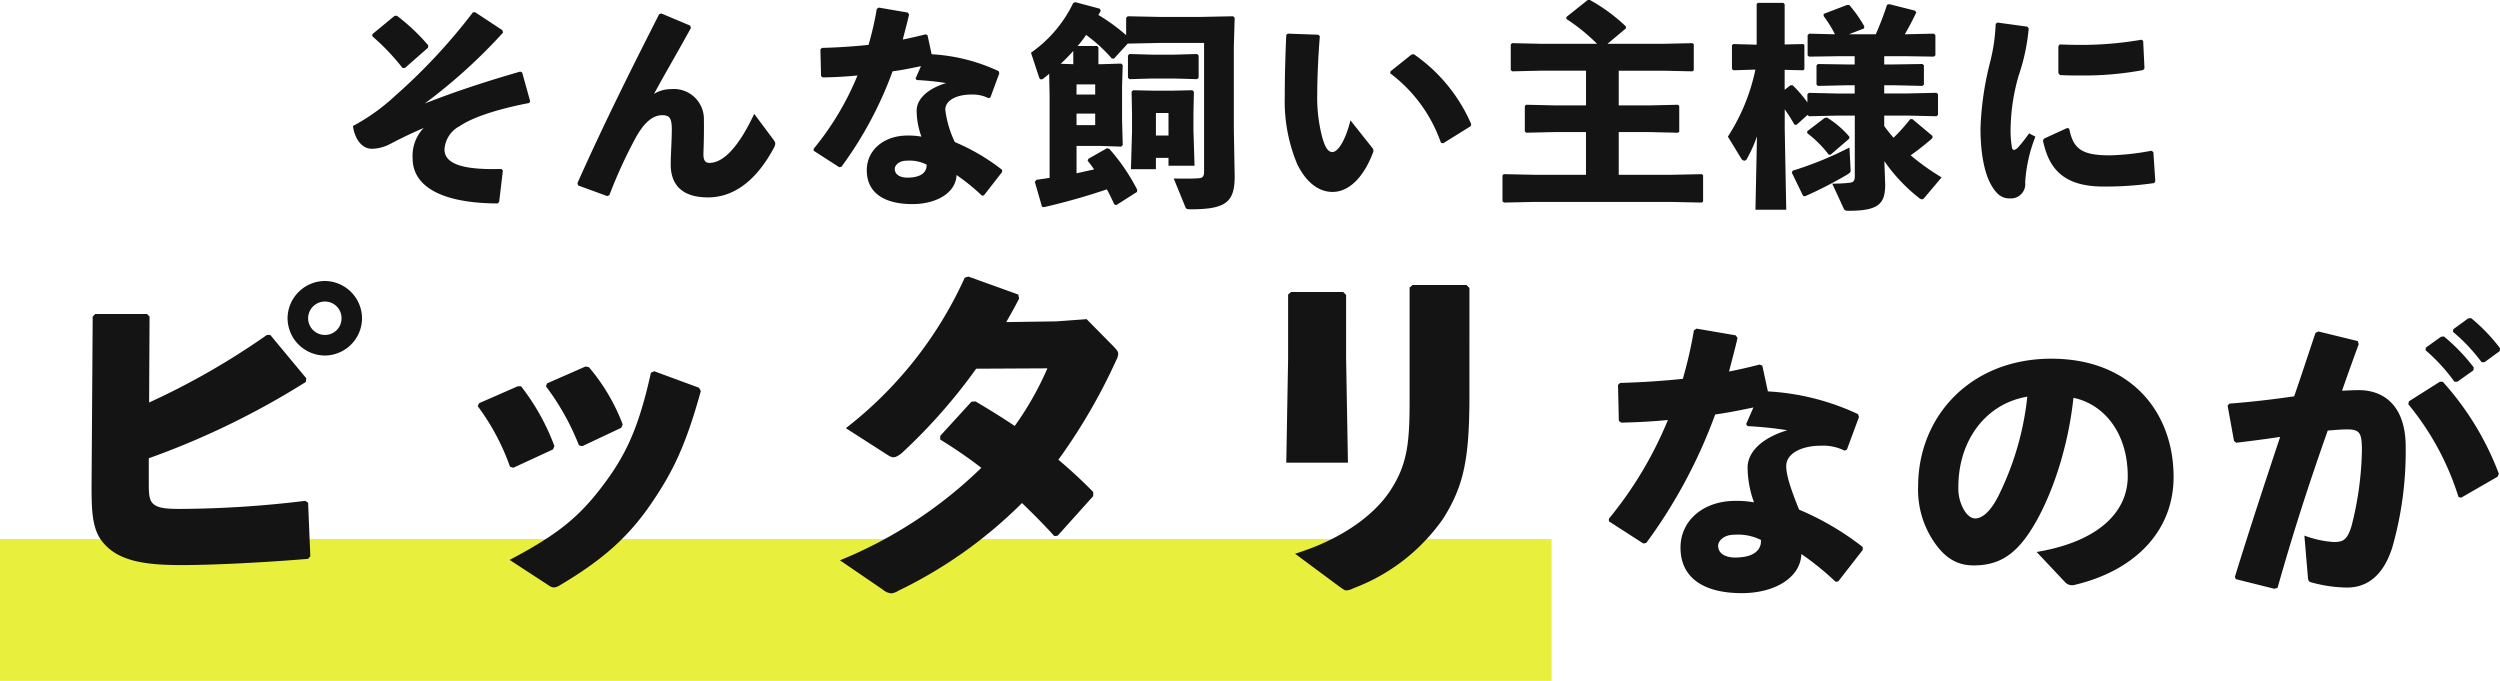
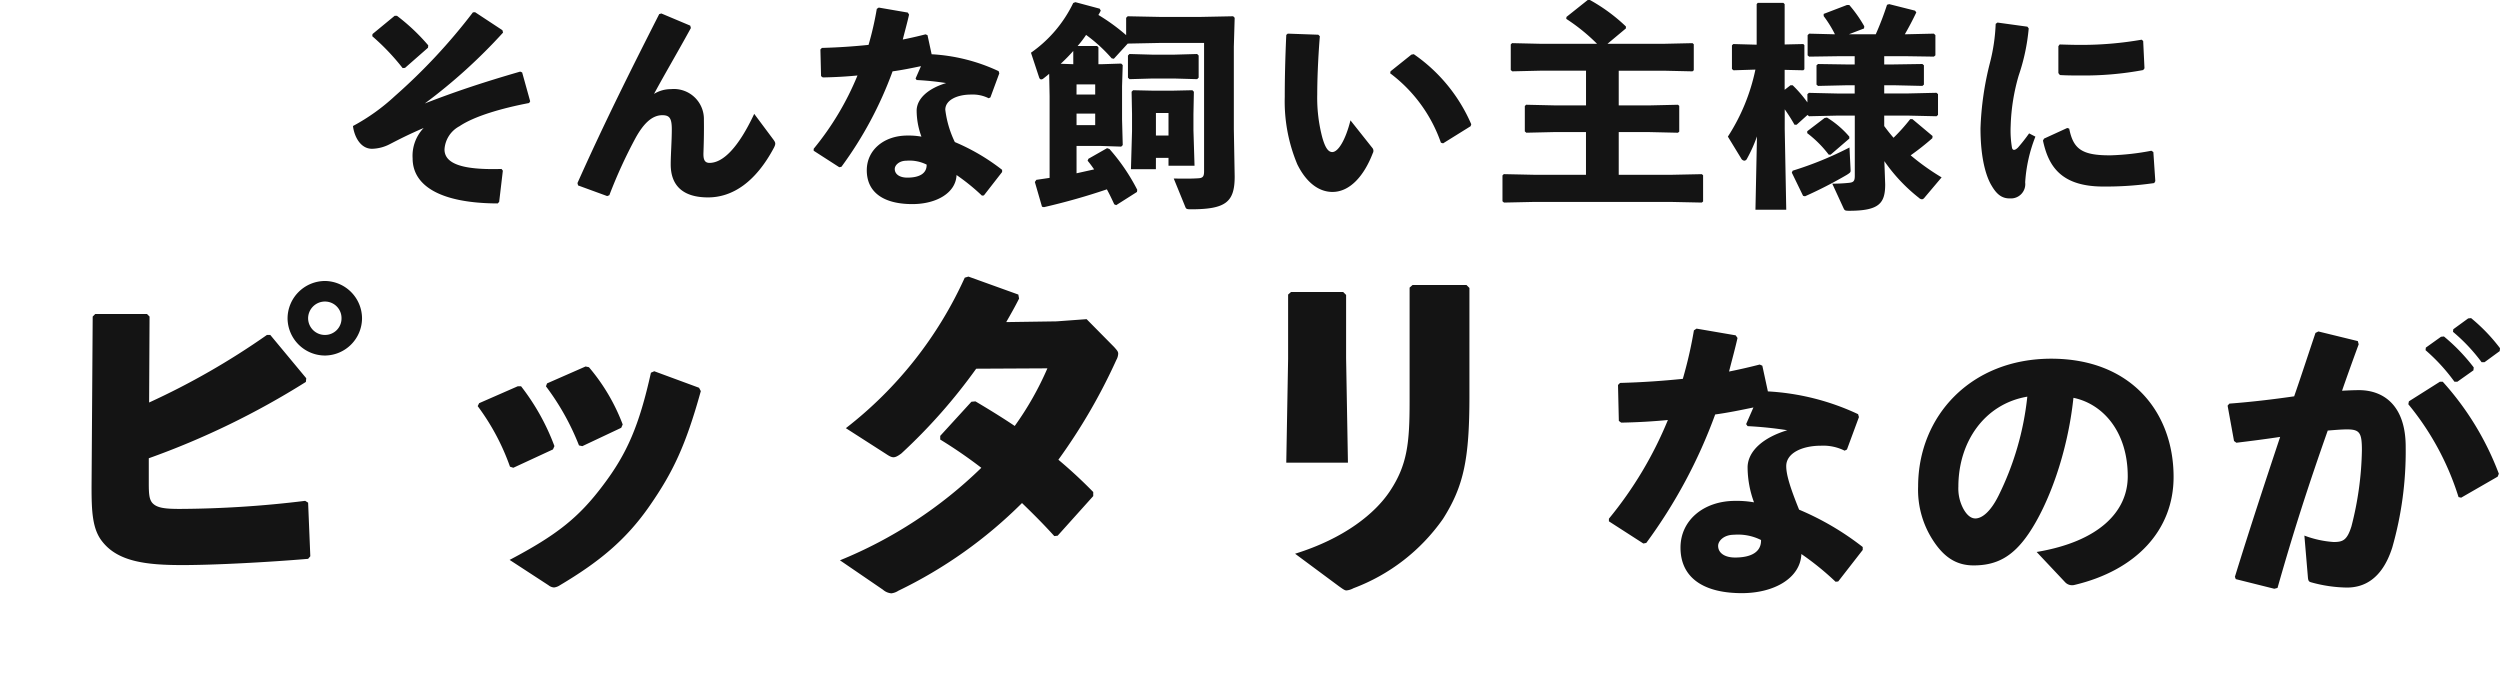
<svg xmlns="http://www.w3.org/2000/svg" width="299.695" height="81.62" viewBox="0 0 299.695 81.62">
  <g id="グループ_1713" data-name="グループ 1713" transform="translate(-489 -2875.38)">
-     <rect id="長方形_830" data-name="長方形 830" width="186" height="17" transform="translate(489 2940)" fill="#e8ef3c" />
    <path id="パス_24446" data-name="パス 24446" d="M4.628-18.278a27.073,27.073,0,0,1,3.64,3.822l.286-.026L11.31-16.9l.026-.286a23.768,23.768,0,0,0-3.744-3.536H7.306L4.654-18.538Zm12.064-2.86A69.472,69.472,0,0,1,7.332-11.1,24.085,24.085,0,0,1,2.314-7.514c.13,1.144.832,2.73,2.288,2.73A4.837,4.837,0,0,0,6.76-5.356c1.17-.6,2.106-1.092,4.03-1.924A4.823,4.823,0,0,0,9.464-3.64c0,3.276,3.3,5.382,10.192,5.408l.182-.182.442-3.744-.156-.208c-4.42.13-6.838-.52-6.838-2.34A3.378,3.378,0,0,1,15.08-7.488c1.768-1.2,5.07-2.158,8.346-2.782l.13-.208-.962-3.458-.234-.1c-4.394,1.274-7.7,2.366-11.44,3.822a65.037,65.037,0,0,0,9.386-8.5l-.078-.286-3.276-2.158Zm22.334.208c-3.328,6.552-6.6,13.078-9.8,20.254L29.3-.39,32.786.884l.26-.1a58.047,58.047,0,0,1,3.172-6.916c.858-1.534,1.872-2.678,3.172-2.678.858,0,1.144.338,1.144,1.69,0,1.378-.13,3.068-.13,4.212,0,2.574,1.508,3.952,4.472,3.952,2.99,0,5.746-1.9,7.9-5.954.234-.468.208-.6-.052-.962L50.414-8.97c-1.9,4.056-3.744,5.876-5.356,5.876-.65,0-.754-.494-.728-1.248s.078-2.288.052-3.9a3.6,3.6,0,0,0-3.952-3.692,3.828,3.828,0,0,0-2.028.572c1.378-2.548,2.756-4.862,4.42-7.9l-.078-.286-3.458-1.456Zm29.8-.182-3.484-.6-.234.156a38.106,38.106,0,0,1-.988,4.316c-1.768.182-3.614.312-5.59.364l-.182.182.078,3.2.208.156c1.43-.026,2.808-.1,4.16-.234a34.259,34.259,0,0,1-5.252,8.788v.234l3.068,1.976.26-.052A45.678,45.678,0,0,0,67-14.066c1.144-.156,2.288-.39,3.406-.624l-.65,1.482.13.182a33.008,33.008,0,0,1,3.536.364c-2.158.65-3.484,1.846-3.536,3.25A9.121,9.121,0,0,0,70.46-6.24a8.856,8.856,0,0,0-1.69-.13c-2.782,0-4.862,1.716-4.862,4.16,0,2.7,2.08,4.056,5.46,4.056,2.938,0,5.226-1.378,5.3-3.484A24.892,24.892,0,0,1,77.714.832l.234-.026L80.132-2v-.26A24.88,24.88,0,0,0,74.464-5.59,12.32,12.32,0,0,1,73.32-9.464c0-1.17,1.43-1.82,3.094-1.82a4.278,4.278,0,0,1,2.106.442l.208-.1,1.066-2.886-.078-.26a21.647,21.647,0,0,0-8.034-2.028l-.494-2.288-.234-.1q-1.365.351-2.73.624c.234-.936.52-1.95.754-2.99ZM71.084-2.886c.026,1.04-.832,1.56-2.314,1.56-.936,0-1.508-.416-1.508-1.04,0-.442.52-.988,1.4-.988A4.571,4.571,0,0,1,71.084-2.886Zm18.1-14.222a12.756,12.756,0,0,0,1.014-1.326,18.285,18.285,0,0,1,3.068,2.808l.26.052,1.664-1.82,3.874-.078h5.278V-2.08c0,.624-.156.806-.7.832-.754.052-1.716.052-2.938.026l1.378,3.38c.1.26.156.312.676.312,4.186,0,5.252-.858,5.252-3.926l-.1-5.668V-17.03l.1-3.458-.182-.182-3.874.078H99.06l-3.874-.078L95-20.488v2.08a23.1,23.1,0,0,0-3.328-2.418,5.156,5.156,0,0,0,.286-.52l-.13-.234-2.912-.78-.26.1A15.407,15.407,0,0,1,83.59-16.3l.988,2.99c.052.13.13.208.234.208a.42.42,0,0,0,.26-.1c.234-.182.468-.364.7-.572l.052,2.678v9.8c-.52.078-1.04.156-1.586.234l-.182.26.858,2.964.234.052A77.716,77.716,0,0,0,92.69.078c.312.572.6,1.17.884,1.794l.234.1L96.3.39,96.33.13A23.542,23.542,0,0,0,93-4.758l-.286-.1L90.48-3.588l-.1.234c.286.338.546.7.78,1.04l-2.106.468V-5.122h2.964l2.392.078.182-.182L94.51-8.294v-3.978l.078-2.548L94.406-15l-2.392.078h-.338v-2.028l-.156-.156Zm-.52,2.184-1.508-.052A20.988,20.988,0,0,0,88.66-16.51Zm.39,2.418h2.236v1.222H89.05Zm0,4.888V-9h2.236v1.378Zm9.516,3.926h1.508v.936h3.12l-.13-4.238v-1.95l.052-2.678-.182-.182-2.34.052H98.176l-2.34-.052-.182.182.052,2.678v2.028l-.13,4.576h2.99Zm0-2.678v-2.7h1.508v2.7Zm-.416-6.838h2.6l2.756.078.182-.182v-2.652l-.182-.182-2.756.078h-2.6l-2.756-.078-.182.182v2.652l.182.182Zm16.042-5.226c-.13,2.834-.182,5.33-.182,7.436a19.517,19.517,0,0,0,1.508,8.086c1.04,2.106,2.522,3.3,4.212,3.3,2.106,0,3.8-1.95,4.836-4.654a.547.547,0,0,0-.078-.65l-2.6-3.276c-.6,2.392-1.482,3.8-2.184,3.8-.572,0-.91-.754-1.2-1.768a18.706,18.706,0,0,1-.6-5.148c0-1.508.078-4.082.312-6.968l-.182-.182-3.666-.13Zm12.454,4.6a17.653,17.653,0,0,1,6.084,8.32l.26.078,3.3-2.054.078-.234a19.639,19.639,0,0,0-6.89-8.4l-.286.052-2.5,2Zm18.018-3.536-3.406-.078-.156.156v3.068l.182.156,3.38-.078h5.46v4.16H146.38l-3.432-.078-.156.156v3.042l.182.156,3.406-.078h3.744v5.122h-6.188l-3.666-.078-.156.156V1.508l.182.156,3.64-.078h16.328l3.744.078.156-.13V-1.612l-.156-.13-3.744.078H154.05V-6.786h3.666l3.432.078.156-.13V-9.932l-.156-.13-3.432.078H154.05v-4.16h5.356l3.484.078.156-.13v-3.12l-.156-.13-3.484.078H152.7l2.21-1.846v-.234a20.788,20.788,0,0,0-4.316-3.172h-.26l-2.548,2.028-.026.234a22.711,22.711,0,0,1,3.692,2.99Zm25.766,3.094a23.588,23.588,0,0,1-3.3,8.034l1.586,2.6a.5.5,0,0,0,.39.286.381.381,0,0,0,.312-.234,17.007,17.007,0,0,0,1.2-2.678l-.182,8.788h3.692l-.182-9.646V-9.516a21.536,21.536,0,0,1,1.17,1.846h.26l1.3-1.17.182.156,3.406-.078h2.08v7.228c0,.624-.156.78-.7.832a19,19,0,0,1-2,.1l1.352,2.938c.13.26.156.312.676.312,3.614,0,4.316-.91,4.316-3.172l-.1-2.782a20.174,20.174,0,0,0,4.134,4.394.59.59,0,0,0,.364.182c.13,0,.234-.078.39-.286l1.976-2.34A28.339,28.339,0,0,1,189.046-4a30.655,30.655,0,0,0,2.6-2.054l.026-.26-2.418-2.028h-.26a21.636,21.636,0,0,1-2,2.236c-.39-.442-.754-.91-1.118-1.4V-8.762h2.86l3.406.078.182-.156v-2.5l-.182-.156-3.406.078h-2.86V-12.4h1.17l3.406.078.182-.156v-2.314l-.182-.156-3.406.052h-1.17v-.988h2.548l3.406.052.182-.156v-2.418l-.182-.182-3.406.078h-.078c.468-.806.962-1.742,1.378-2.626l-.156-.208-3.094-.78-.26.078a36.569,36.569,0,0,1-1.352,3.536h-3.224l1.82-.7.026-.26a15.549,15.549,0,0,0-1.794-2.548H181.4l-2.782,1.066v.26a14.047,14.047,0,0,1,1.352,2.184l-3.094-.078-.182.182v2.418l.182.156,3.536-.052h1.924v.988h-.988l-3.406-.052-.182.156v2.314l.182.156,3.406-.078h.988v.988h-2.08l-3.406-.078-.182.156v.988A14.992,14.992,0,0,0,174.9-12.4h-.26l-.7.546v-2.392l2.236.052.13-.13v-2.886l-.13-.13-2.236.052v-4.836l-.156-.156h-3.068l-.13.156v4.862l-2.808-.078-.156.156v2.834l.182.156Zm11.258,8.268V-6.24a11.248,11.248,0,0,0-2.678-2.288l-.286.052-2.08,1.586v.234a13.4,13.4,0,0,1,2.574,2.574h.234ZM174.8-1.924,176.15.858l.234.052A51.831,51.831,0,0,0,181.4-1.664c.442-.286.468-.312.442-.65l-.13-2.626A41.421,41.421,0,0,1,174.9-2.158Zm31.954-15.158v3.224l.182.234c.832.052,1.638.052,2.47.052a38.466,38.466,0,0,0,7.514-.65l.156-.208-.156-3.276-.182-.156a42.1,42.1,0,0,1-7.332.624c-.806,0-1.638-.026-2.5-.052ZM218.374-.91l-.234-3.484-.234-.156A30.378,30.378,0,0,1,213.044-4c-3.484.026-4.5-.754-4.992-3.2l-.234-.078-2.782,1.274-.13.234c.624,2.886,2,5.512,7.228,5.512a40.485,40.485,0,0,0,6.11-.416ZM199.238-19.76a21.872,21.872,0,0,1-.676,4.628,36.484,36.484,0,0,0-1.144,7.9c0,3.744.728,5.85,1.3,6.812.6,1.04,1.222,1.612,2.262,1.586a1.717,1.717,0,0,0,1.794-1.924A17.91,17.91,0,0,1,204-6.24l-.754-.39a21.081,21.081,0,0,1-1.326,1.69c-.39.39-.65.364-.728.026a12.357,12.357,0,0,1-.156-2.626,23.872,23.872,0,0,1,.962-6.032,24.088,24.088,0,0,0,1.2-5.642l-.156-.208-3.588-.494Z" transform="translate(529 2898)" fill="#141414" />
    <path id="パス_24445" data-name="パス 24445" d="M36.96-34.936a4.507,4.507,0,0,0-4.488,4.488A4.5,4.5,0,0,0,36.96-26,4.489,4.489,0,0,0,41.4-30.448,4.5,4.5,0,0,0,36.96-34.936Zm0,2.464a1.982,1.982,0,0,1,1.98,2.024,1.972,1.972,0,0,1-1.98,1.98,2.01,2.01,0,0,1-2.024-1.98A2.019,2.019,0,0,1,36.96-32.472Zm-21.032,1.8-.308-.308h-6.2l-.308.308L8.976-10.3c0,2.992.088,5.148,1.32,6.644C12.188-1.276,15.576-.88,19.844-.88c3.96,0,10.428-.352,15.092-.748l.264-.308L34.936-8.36l-.352-.22a127.43,127.43,0,0,1-15.048.968c-1.848,0-2.772-.132-3.3-.748-.352-.44-.4-1.1-.4-2.332v-2.992a95.938,95.938,0,0,0,18.832-9.152l.044-.44L30.4-28.468h-.4a89.079,89.079,0,0,1-14.124,8.1Zm44.132,8.36-4.62,2.024-.176.352a27.4,27.4,0,0,1,3.872,7.26l.4.132,4.752-2.2.176-.4a26.978,26.978,0,0,0-4-7.172Zm8.14-2.376L63.58-22.66l-.132.352a29.793,29.793,0,0,1,3.96,7.084l.4.088,4.664-2.2.176-.4A23.208,23.208,0,0,0,68.6-24.6Zm13.6,2.552-5.368-1.98-.4.176c-1.408,6.336-2.86,9.68-5.72,13.464C67.408-6.6,64.768-4.488,59.092-1.5L63.756,1.54a1.159,1.159,0,0,0,.66.264,1.56,1.56,0,0,0,.7-.264c4.664-2.772,7.92-5.412,10.78-9.548,2.772-4,4.312-7.216,6.116-13.728ZM128.26-30.36l-3.608.264-6.028.088c.528-.924,1.056-1.848,1.54-2.816l-.088-.484-5.984-2.156-.44.132A47.692,47.692,0,0,1,99.4-17.292l4.8,3.08c.792.528,1.012.572,1.848-.044a66.536,66.536,0,0,0,8.976-10.164l8.536-.044a37.12,37.12,0,0,1-3.916,6.908c-1.5-1.012-3.08-1.98-4.708-2.948l-.484.044-3.74,4.092v.44a56.559,56.559,0,0,1,4.928,3.388A52.888,52.888,0,0,1,98.692-1.452l5.148,3.52a1.763,1.763,0,0,0,1.012.44,1.942,1.942,0,0,0,.836-.308A54.485,54.485,0,0,0,120.516-8.316c1.32,1.276,2.6,2.552,3.872,3.96l.4-.044,4.268-4.752v-.484a56.591,56.591,0,0,0-4.18-3.872,68.988,68.988,0,0,0,6.952-11.968,1.649,1.649,0,0,0,.22-.748c0-.264-.176-.44-.484-.792Zm45.892-3.74-.352-.352h-6.468l-.352.308V-20.5c0,4.972-.264,7.612-2.376,10.78-1.76,2.64-5.412,5.632-11.352,7.48l5.28,3.916c.44.308.66.484.88.484a2.175,2.175,0,0,0,.836-.264,22.933,22.933,0,0,0,10.736-8.316c2.508-3.96,3.168-7.216,3.168-14.74Zm-14.784.836-.352-.352h-6.248l-.352.308v7.7l-.22,12.452h7.392l-.22-12.54Zm46.7,4.844-4.69-.805-.315.21a51.3,51.3,0,0,1-1.33,5.81c-2.38.245-4.865.42-7.525.49l-.245.245.1,4.305.28.21c1.925-.035,3.78-.14,5.6-.315a46.117,46.117,0,0,1-7.07,11.83v.315l4.13,2.66.35-.07a61.49,61.49,0,0,0,8.26-15.4c1.54-.21,3.08-.525,4.585-.84l-.875,1.995.175.245a44.434,44.434,0,0,1,4.76.49c-2.9.875-4.69,2.485-4.76,4.375a12.278,12.278,0,0,0,.77,4.27A11.922,11.922,0,0,0,206-8.575c-3.745,0-6.545,2.31-6.545,5.6,0,3.64,2.8,5.46,7.35,5.46,3.955,0,7.035-1.855,7.14-4.69a33.507,33.507,0,0,1,4.1,3.325l.315-.035,2.94-3.78v-.35a33.493,33.493,0,0,0-7.63-4.48c-1.015-2.52-1.54-4.13-1.54-5.215,0-1.575,1.925-2.45,4.165-2.45a5.758,5.758,0,0,1,2.835.595l.28-.14,1.435-3.885-.1-.35a29.14,29.14,0,0,0-10.815-2.73l-.665-3.08-.315-.14q-1.838.472-3.675.84c.315-1.26.7-2.625,1.015-4.025ZM209.11-3.885c.035,1.4-1.12,2.1-3.115,2.1-1.26,0-2.03-.56-2.03-1.4,0-.6.7-1.33,1.89-1.33A6.153,6.153,0,0,1,209.11-3.885Zm36.435,5.04a1.143,1.143,0,0,0,1.12.35c7.42-1.75,11.9-6.58,11.9-12.95,0-7.77-5.11-14.175-14.665-14.175-9.625,0-15.96,6.86-15.96,15.33a11.09,11.09,0,0,0,1.715,6.335c1.33,2.1,2.835,3.115,4.935,3.115,2.73,0,4.69-1.015,6.58-3.78,2.415-3.535,4.69-9.7,5.39-16.31,3.57.735,6.51,4.1,6.51,9.415,0,4.2-3.4,7.805-10.92,9.065ZM241.03-21.07a34.977,34.977,0,0,1-3.465,11.9c-.945,1.89-1.96,2.7-2.765,2.7-.56,0-1.05-.455-1.435-1.155a5.163,5.163,0,0,1-.6-2.66C232.77-15.68,235.92-20.2,241.03-21.07Zm51.03-7.77a21.062,21.062,0,0,1,3.43,3.64h.35l1.82-1.33.035-.35a21.176,21.176,0,0,0-3.465-3.605l-.35.035-1.785,1.3Zm-3.29,2.2a22.11,22.11,0,0,1,3.465,3.78h.35l1.925-1.365.035-.35a22.447,22.447,0,0,0-3.57-3.71l-.35.035-1.82,1.3ZM266.02.805l4.62,1.155.385-.1c1.925-6.79,3.675-12.215,6.02-18.865.875-.07,1.68-.14,2.31-.14,1.54,0,1.785.42,1.785,2.52A38.779,38.779,0,0,1,279.88-5.5c-.525,1.645-1.015,1.855-2.135,1.855a12.226,12.226,0,0,1-3.5-.77l.42,4.97c.035.49.14.56.385.63a16.627,16.627,0,0,0,4.305.63c1.855,0,4.165-.84,5.425-4.8a41.865,41.865,0,0,0,1.61-11.97c.035-5.11-2.7-6.895-5.6-6.895-.665,0-1.33.035-2.03.07q.893-2.573,1.995-5.565l-.105-.385-4.725-1.155-.35.175c-.91,2.7-1.715,5.18-2.555,7.6-2.415.35-5,.665-7.77.875l-.21.245.77,4.235.28.21c1.75-.21,3.64-.455,5.25-.7C269.555-10.885,267.8-5.565,265.915.525ZM286.705-20.16a32.869,32.869,0,0,1,6.02,11.13l.315.07,4.375-2.52.14-.35a34.613,34.613,0,0,0-6.72-11.025h-.35l-3.71,2.345Z" transform="translate(491 2944)" fill="#141414" />
  </g>
</svg>